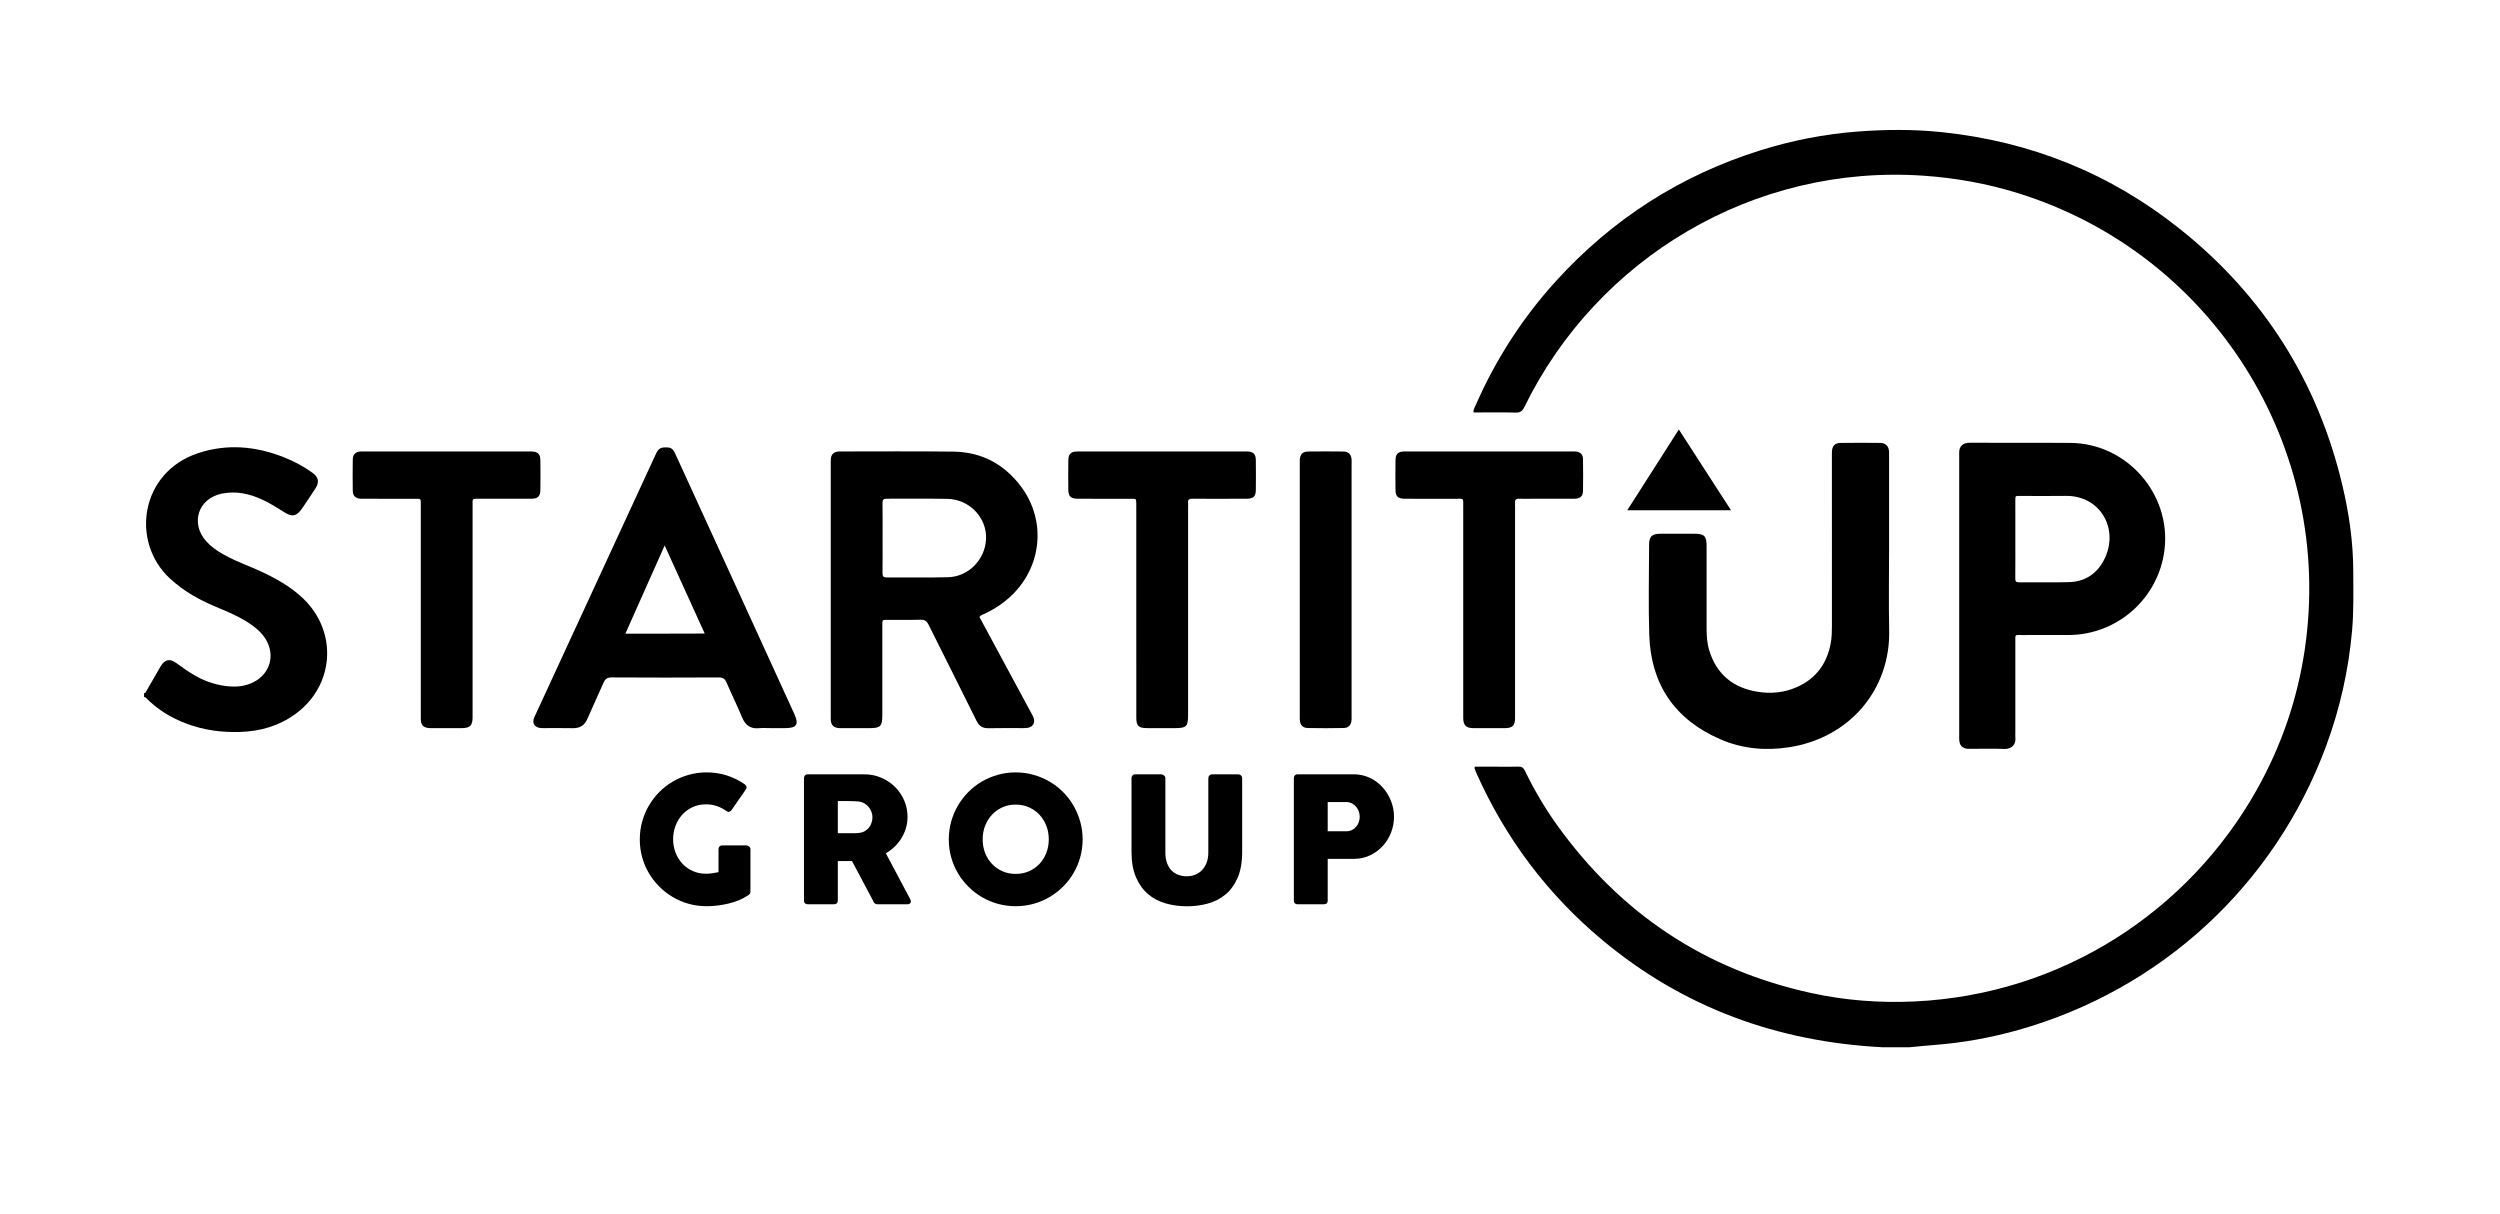
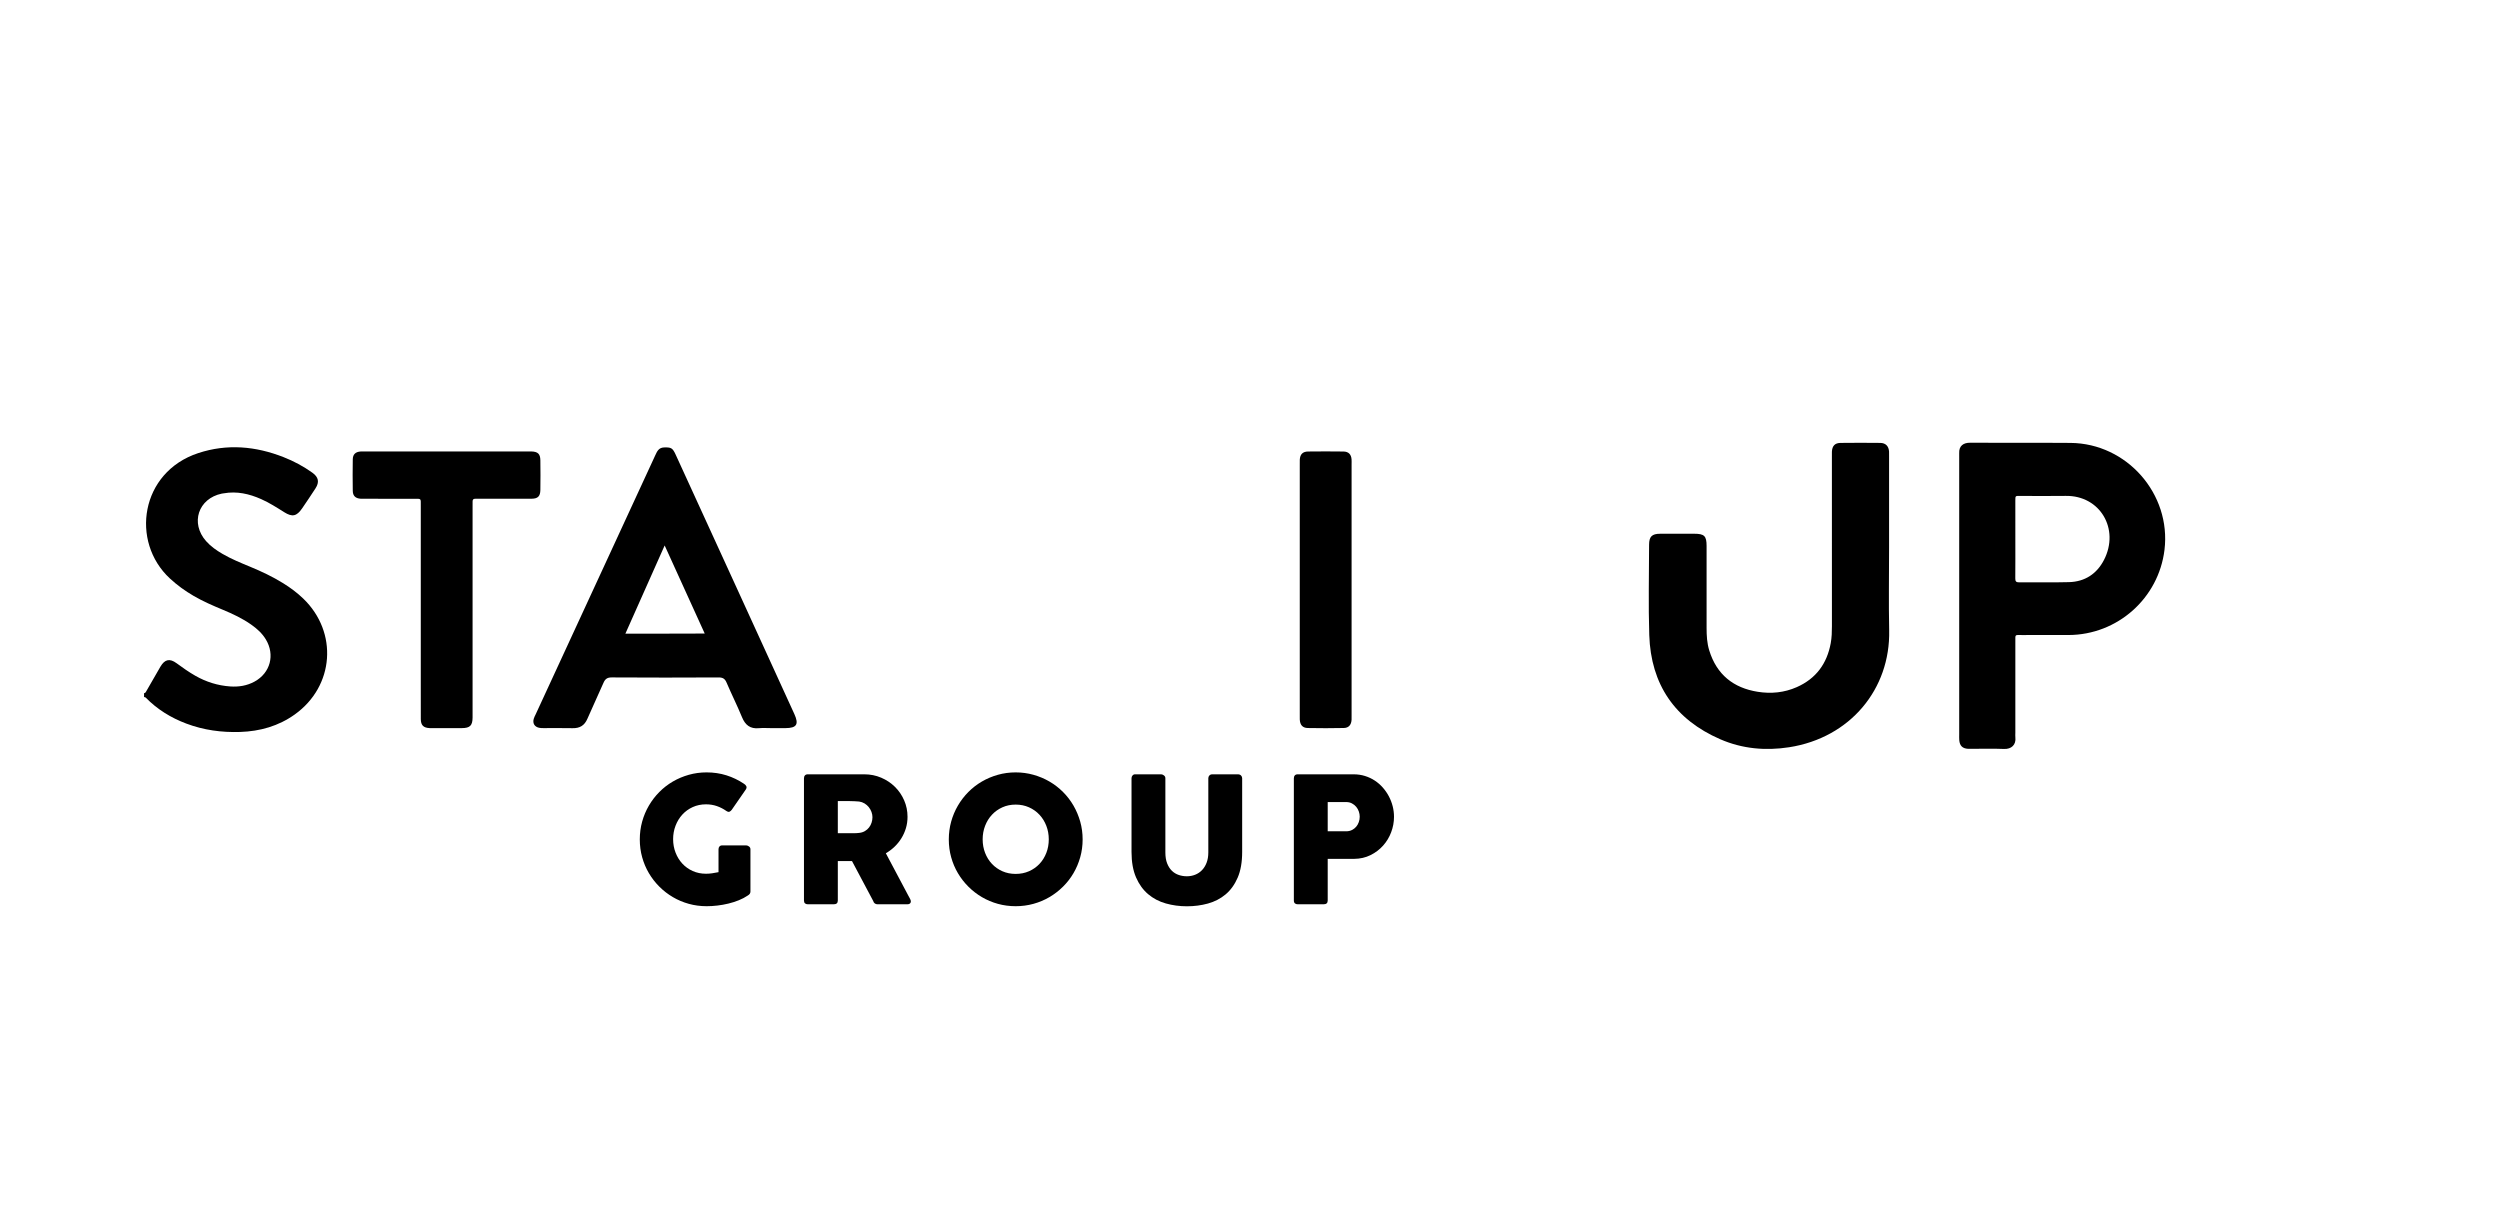
<svg xmlns="http://www.w3.org/2000/svg" width="949" height="461" viewBox="0 0 949 461" fill="none">
-   <path d="M714.682 397.545C674.811 395.489 639.072 382.575 608.265 356.862C587.345 339.401 571.397 318.15 560.344 293.235C560.119 292.727 559.919 292.203 559.741 291.676C559.697 291.545 559.783 291.371 559.839 291.036H568.393C571.033 291.036 573.675 291.11 576.311 291.006C577.63 290.954 578.299 291.411 578.87 292.596C582.421 299.955 586.563 306.982 591.346 313.604C615.391 346.899 647.358 368.196 687.56 376.957C700.444 379.765 713.5 380.772 726.652 380.159C782.734 377.548 830.775 345.945 856.702 299.736C866.03 283.111 872.117 265.346 874.897 246.5C886.223 169.751 840.012 96.301 765.987 73.313C754.344 69.697 742.433 67.548 730.258 66.703C665.737 62.221 606.313 97.979 578.684 154.442C577.918 156.008 577.119 156.674 575.295 156.624C570.023 156.479 564.744 156.572 559.37 156.572C559.179 155.478 559.781 154.69 560.14 153.867C567.739 136.506 577.861 120.761 590.607 106.738C612 83.201 637.849 66.578 668.229 57.071C680.242 53.313 692.524 50.909 705.081 49.942C715.711 49.124 726.354 49.051 736.95 50.147C770.803 53.647 801.214 65.861 827.783 87.146C859.328 112.418 879.822 144.832 889.163 184.194C891.716 194.948 893.292 205.858 893.299 216.951C893.303 224.466 893.515 231.982 892.842 239.487C891.5 254.459 888.237 269 883.032 283.088C863.502 335.937 820.372 375.721 766.105 390.994C755.619 393.945 744.944 395.872 734.073 396.685C730.965 396.917 727.866 397.256 724.762 397.545H714.682Z" fill="black" />
  <path d="M54.682 263.145C55.252 263.082 55.402 262.613 55.638 262.2C57.382 259.147 59.116 256.089 60.9 253.06C62.553 250.252 64.418 249.853 67.009 251.748C69.333 253.447 71.672 255.115 74.181 256.539C78.278 258.864 82.657 260.239 87.357 260.573C90.616 260.804 93.745 260.31 96.632 258.728C102.647 255.432 104.455 248.55 100.888 242.682C99.489 240.379 97.529 238.634 95.355 237.102C92.004 234.74 88.318 233.016 84.551 231.451C80.788 229.887 77.055 228.267 73.523 226.215C70.262 224.32 67.232 222.13 64.461 219.558C49.455 205.629 53.249 179.237 75.268 171.991C86.194 168.396 97.032 169.358 107.639 173.529C111.515 175.053 115.184 177.002 118.576 179.439C120.929 181.131 121.31 182.998 119.755 185.395C118.101 187.942 116.41 190.466 114.693 192.973C112.617 196.004 110.937 196.352 107.884 194.427C105.044 192.638 102.213 190.832 99.137 189.464C94.596 187.446 89.902 186.378 84.908 187.269C84.672 187.311 84.431 187.323 84.196 187.372C75.241 189.237 72.163 198.582 78.25 205.433C80.024 207.43 82.185 208.935 84.477 210.265C87.803 212.195 91.352 213.647 94.895 215.11C99.256 216.911 103.513 218.92 107.528 221.414C110.252 223.106 112.817 225.008 115.13 227.239C128.4 240.036 126.9 260.49 111.891 271.213C105.708 275.63 98.696 277.6 91.198 277.851C84.19 278.084 77.317 277.161 70.717 274.671C64.887 272.472 59.682 269.283 55.309 264.796C55.172 264.656 54.894 264.652 54.682 264.584V263.145Z" fill="black" />
-   <path d="M335.025 204.125C335.025 208.601 335.067 213.077 334.998 217.551C334.978 218.811 335.374 219.207 336.62 219.199C344.372 219.15 352.128 219.312 359.875 219.116C367.673 218.917 374.001 212.372 374.311 204.571C374.63 196.508 368.049 189.546 359.66 189.37C351.991 189.208 344.316 189.356 336.644 189.308C335.4 189.3 334.983 189.683 335.001 190.939C335.063 195.333 335.025 199.729 335.025 204.125ZM371.793 234.196C376.608 243.128 381.382 251.986 386.16 260.845C387.942 264.149 389.734 267.449 391.514 270.756C391.817 271.317 392.142 271.879 392.354 272.478C393.007 274.33 392.148 275.872 390.235 276.266C389.616 276.393 388.964 276.391 388.328 276.392C384.008 276.402 379.687 276.317 375.371 276.43C373.103 276.489 371.74 275.753 370.684 273.604C364.694 261.419 358.52 249.324 352.493 237.156C351.789 235.734 351.04 235.193 349.434 235.242C345.198 235.371 340.957 235.276 336.717 235.29C334.954 235.296 334.93 235.319 334.928 237.147C334.918 245.146 334.923 253.145 334.923 261.143C334.923 264.662 334.925 268.182 334.923 271.701C334.92 275.605 334.161 276.389 330.356 276.396C326.837 276.403 323.317 276.398 319.798 276.396C319.318 276.396 318.835 276.424 318.359 276.378C316.421 276.189 315.491 275.239 315.36 273.313C315.322 272.757 315.351 272.194 315.351 271.635C315.35 239.801 315.35 207.967 315.351 176.134C315.351 175.574 315.323 175.012 315.358 174.455C315.487 172.409 316.452 171.487 318.547 171.377C318.707 171.369 318.867 171.373 319.027 171.373C333.344 171.38 347.663 171.251 361.977 171.44C372.454 171.578 380.983 176.06 387.334 184.359C397.882 198.146 395.386 217.057 381.71 228.049C379.27 230.01 376.623 231.639 373.79 232.977C373.155 233.276 372.399 233.395 371.793 234.196Z" fill="black" />
  <path d="M765.025 204.679C765.025 209.634 765.053 214.59 765.003 219.544C764.991 220.669 765.295 221.071 766.473 221.06C772.787 221.002 779.104 221.152 785.414 220.977C791.429 220.811 795.958 217.837 798.682 212.537C804.697 200.837 797.206 188.036 784.146 188.241C778.393 188.331 772.637 188.26 766.882 188.253C765.042 188.25 765.015 188.115 765.02 190.054C765.033 194.929 765.024 199.804 765.025 204.679ZM743.713 226.046V173.997C743.713 173.357 743.744 172.716 743.711 172.078C743.559 169.186 745.379 168.046 747.833 168.064C760.545 168.16 773.257 168.026 785.969 168.13C807.377 168.304 824.218 187.531 821.641 208.726C819.406 227.105 803.776 240.994 785.247 241.052C779.33 241.071 773.414 241.045 767.497 241.059C764.769 241.066 765.03 240.724 765.028 243.441C765.019 255.034 765.024 266.627 765.024 278.22C765.024 278.78 764.967 279.346 765.034 279.898C765.373 282.742 763.495 284.417 760.758 284.303C756.449 284.123 752.126 284.255 747.808 284.255C747.569 284.255 747.328 284.264 747.089 284.251C744.963 284.126 743.91 283.111 743.738 280.971C743.68 280.257 743.713 279.534 743.713 278.814C743.713 261.224 743.713 243.636 743.713 226.046Z" fill="black" />
  <path d="M717.094 207.892C717.094 218.37 716.912 228.851 717.131 239.324C717.595 261.523 702.387 280.055 679.128 283.66C670.176 285.047 661.358 284.249 653.026 280.628C635.8 273.143 626.676 259.848 626.062 241.094C625.687 229.669 625.98 218.222 625.994 206.785C625.999 203.678 627.074 202.625 630.18 202.613C634.498 202.596 638.818 202.604 643.137 202.609C646.961 202.613 647.818 203.448 647.82 207.212C647.826 217.61 647.823 228.007 647.822 238.405C647.822 241.291 647.976 244.151 648.84 246.94C651.665 256.063 657.983 261.135 667.248 262.608C672.304 263.413 677.304 262.932 682.048 260.838C689.363 257.612 693.529 251.908 694.949 244.134C695.337 242.012 695.4 239.848 695.398 237.682C695.38 216.247 695.387 194.812 695.387 173.377C695.387 172.737 695.364 172.096 695.393 171.457C695.493 169.294 696.513 168.156 698.63 168.131C703.668 168.073 708.707 168.074 713.746 168.128C715.807 168.15 716.957 169.373 717.085 171.421C717.12 171.979 717.094 172.54 717.094 173.1V207.892Z" fill="black" />
  <path d="M252.305 207.057C247.232 218.449 242.384 229.337 237.4 240.528C247.575 240.514 257.387 240.564 267.512 240.493C262.395 229.243 257.455 218.382 252.305 207.057ZM292.868 276.397C291.268 276.397 289.656 276.273 288.071 276.423C284.771 276.735 282.894 275.233 281.665 272.246C279.844 267.816 277.689 263.524 275.807 259.118C275.18 257.649 274.394 257.147 272.772 257.156C259.254 257.229 245.735 257.236 232.217 257.15C230.466 257.139 229.695 257.772 229.048 259.274C227.091 263.823 224.932 268.284 222.981 272.836C221.889 275.382 220.111 276.478 217.381 276.417C213.703 276.335 210.023 276.401 206.343 276.391C205.786 276.39 205.215 276.387 204.674 276.273C202.926 275.905 202.126 274.614 202.596 272.888C202.761 272.278 203.087 271.711 203.354 271.132C218.488 238.352 233.623 205.573 248.757 172.794C249.436 171.323 250.06 169.904 252.093 169.847C254.755 169.773 255.306 170.009 256.487 172.586C264.24 189.505 271.989 206.426 279.731 223.35C287.009 239.257 294.279 255.168 301.548 271.078C303.326 274.97 302.423 276.379 298.147 276.396C296.387 276.403 294.627 276.397 292.868 276.397Z" fill="black" />
  <path d="M159.728 231.916V193.284C159.728 192.884 159.731 192.484 159.728 192.084C159.699 189.097 160.086 189.336 157.086 189.333C150.927 189.326 144.769 189.331 138.61 189.331C138.05 189.331 137.489 189.352 136.931 189.317C134.98 189.195 133.944 188.268 133.913 186.347C133.847 182.349 133.846 178.348 133.913 174.35C133.945 172.433 134.99 171.503 136.939 171.384C137.497 171.35 138.058 171.372 138.618 171.372C159.174 171.372 179.729 171.372 200.285 171.372C200.765 171.372 201.246 171.361 201.725 171.375C204.159 171.452 205.086 172.293 205.123 174.702C205.181 178.46 205.18 182.221 205.124 185.979C205.089 188.398 204.17 189.304 201.749 189.317C195.19 189.352 188.631 189.33 182.073 189.331C181.513 189.331 180.953 189.35 180.394 189.331C179.675 189.307 179.385 189.663 179.396 190.349C179.406 190.988 179.392 191.628 179.392 192.269C179.391 218.503 179.391 244.737 179.391 270.972C179.391 271.452 179.396 271.932 179.39 272.412C179.351 275.436 178.414 276.369 175.314 276.392C172.115 276.416 168.916 276.397 165.716 276.397C164.836 276.397 163.955 276.431 163.077 276.387C160.724 276.269 159.757 275.309 159.738 272.947C159.703 268.469 159.728 263.989 159.728 259.511V231.916Z" fill="black" />
-   <path d="M575.113 232.004V271.112C575.113 271.672 575.124 272.233 575.11 272.792C575.047 275.421 574.134 276.344 571.435 276.387C568.798 276.429 566.157 276.398 563.518 276.398C561.999 276.398 560.477 276.44 558.96 276.386C556.5 276.299 555.538 275.292 555.449 272.809C555.428 272.249 555.445 271.69 555.445 271.129C555.445 244.817 555.447 218.505 555.442 192.193C555.442 188.91 555.722 189.345 552.678 189.336C546.68 189.318 540.682 189.331 534.684 189.331C534.125 189.331 533.564 189.346 533.006 189.325C530.696 189.237 529.771 188.404 529.737 186.134C529.678 182.296 529.681 178.456 529.736 174.618C529.768 172.322 530.678 171.473 532.958 171.378C533.517 171.355 534.078 171.372 534.637 171.372C555.111 171.372 575.585 171.372 596.058 171.373C596.778 171.373 597.503 171.337 598.217 171.405C599.873 171.563 600.874 172.502 600.903 174.192C600.973 178.27 600.979 182.35 600.907 186.427C600.872 188.397 599.785 189.304 597.584 189.318C592.146 189.354 586.708 189.331 581.269 189.331C579.75 189.331 578.225 189.401 576.712 189.31C575.423 189.233 575.024 189.756 575.095 190.978C575.174 192.333 575.113 193.696 575.113 195.056V232.004Z" fill="black" />
-   <path d="M431.336 232.084V192.499C431.336 192.019 431.348 191.539 431.334 191.059C431.283 189.38 431.28 189.344 429.577 189.338C424.219 189.319 418.861 189.331 413.503 189.331C411.983 189.331 410.463 189.358 408.944 189.323C406.501 189.267 405.561 188.391 405.533 186.027C405.49 182.269 405.494 178.51 405.532 174.751C405.556 172.37 406.499 171.408 408.872 171.385C413.27 171.343 417.669 171.372 422.067 171.372C438.621 171.372 455.174 171.372 471.728 171.372C472.368 171.372 473.009 171.347 473.648 171.382C475.747 171.497 476.676 172.384 476.708 174.538C476.765 178.375 476.763 182.215 476.712 186.053C476.681 188.448 475.774 189.279 473.285 189.322C471.127 189.359 468.967 189.331 466.808 189.331C462.089 189.331 457.371 189.369 452.653 189.306C451.414 189.29 450.859 189.646 450.992 190.921C451.05 191.475 451.002 192.04 451.002 192.599C451.002 218.83 451.002 245.06 451.001 271.29C451.001 275.815 450.418 276.396 445.885 276.397C442.366 276.398 438.848 276.415 435.329 276.392C432.186 276.37 431.343 275.53 431.341 272.389C431.33 258.954 431.336 245.519 431.336 232.084Z" fill="black" />
  <path d="M513.064 224.036V271.542C513.064 272.102 513.09 272.664 513.057 273.222C512.945 275.133 511.997 276.306 510.124 276.347C505.567 276.446 501.006 276.444 496.45 276.357C494.437 276.319 493.492 275.17 493.396 273.107C493.37 272.549 493.39 271.988 493.39 271.429V176.415C493.39 175.776 493.363 175.134 493.399 174.496C493.515 172.461 494.499 171.419 496.563 171.394C501.042 171.34 505.521 171.339 509.999 171.399C511.909 171.425 512.915 172.489 513.053 174.371C513.1 175.007 513.064 175.65 513.064 176.289V224.036Z" fill="black" />
-   <path d="M617.711 193.7C624.31 183.361 630.699 173.35 637.284 163.032C643.957 173.356 650.441 183.392 657.104 193.7H617.711Z" fill="black" />
  <path d="M275.736 307.85C274.607 307.052 273.401 306.433 272.117 305.99C270.833 305.546 269.461 305.325 268 305.325C266.163 305.325 264.481 305.674 262.953 306.371C261.426 307.069 260.114 308.016 259.019 309.212C257.924 310.408 257.065 311.809 256.446 313.414C255.826 315.021 255.516 316.732 255.516 318.547C255.516 320.364 255.826 322.069 256.446 323.663C257.065 325.258 257.924 326.648 259.019 327.832C260.114 329.018 261.426 329.954 262.953 330.64C264.481 331.327 266.163 331.669 268 331.669C268.775 331.669 269.544 331.615 270.308 331.503C271.071 331.393 271.885 331.249 272.748 331.072V322.368C272.748 321.948 272.869 321.598 273.113 321.321C273.357 321.044 273.722 320.906 274.209 320.906H283.24C283.572 320.906 283.925 321.038 284.302 321.304C284.678 321.571 284.867 321.925 284.867 322.368V338.447C284.867 339.045 284.546 339.533 283.904 339.909C282.863 340.618 281.713 341.227 280.451 341.736C279.189 342.246 277.872 342.666 276.5 342.998C275.127 343.33 273.738 343.579 272.333 343.746C270.927 343.912 269.561 343.995 268.233 343.995C265.886 343.995 263.634 343.696 261.476 343.098C259.318 342.5 257.298 341.648 255.417 340.539C253.535 339.433 251.825 338.11 250.287 336.57C248.748 335.031 247.426 333.326 246.319 331.454C245.212 329.582 244.36 327.567 243.763 325.408C243.165 323.248 242.866 320.995 242.866 318.647C242.866 316.299 243.165 314.045 243.763 311.886C244.36 309.727 245.212 307.701 246.319 305.807C247.426 303.913 248.748 302.191 250.287 300.641C251.825 299.09 253.535 297.767 255.417 296.67C257.298 295.575 259.318 294.722 261.476 294.113C263.634 293.503 265.886 293.199 268.233 293.199C270.889 293.199 273.395 293.57 275.753 294.312C278.11 295.054 280.329 296.122 282.41 297.518C282.786 297.74 283.074 298.033 283.273 298.398C283.472 298.764 283.427 299.179 283.14 299.644L277.761 307.418C277.473 307.773 277.186 308.011 276.898 308.132C276.61 308.254 276.223 308.161 275.736 307.85Z" fill="black" />
  <path d="M331.183 310.209C331.183 309.545 331.061 308.88 330.818 308.216C330.574 307.552 330.231 306.942 329.788 306.389C329.345 305.835 328.814 305.37 328.195 304.993C327.575 304.617 326.889 304.373 326.136 304.263C325.516 304.219 324.935 304.18 324.393 304.147C323.85 304.113 323.259 304.097 322.617 304.097H318.035V316.289H324.144C324.542 316.289 324.896 316.277 325.206 316.256C325.516 316.233 325.859 316.2 326.236 316.156C327.01 316.067 327.707 315.84 328.328 315.475C328.947 315.109 329.467 314.655 329.888 314.112C330.308 313.57 330.629 312.961 330.851 312.285C331.072 311.61 331.183 310.918 331.183 310.209ZM305.186 295.459C305.186 294.993 305.307 294.623 305.551 294.346C305.794 294.069 306.16 293.931 306.646 293.931H328.095C330.374 293.931 332.511 294.357 334.503 295.21C336.495 296.063 338.232 297.22 339.716 298.682C341.198 300.143 342.366 301.854 343.219 303.813C344.07 305.774 344.497 307.861 344.497 310.076C344.497 311.583 344.292 313.017 343.883 314.379C343.473 315.74 342.903 317.015 342.173 318.199C341.442 319.384 340.573 320.458 339.566 321.422C338.559 322.385 337.458 323.21 336.263 323.897L344.796 339.976C344.95 340.286 345.149 340.651 345.393 341.072C345.637 341.493 345.759 341.858 345.759 342.168C345.759 342.522 345.642 342.794 345.41 342.982C345.178 343.171 344.862 343.265 344.464 343.265H333.075C332.699 343.265 332.362 343.154 332.063 342.933C331.764 342.711 331.57 342.412 331.482 342.035L323.413 326.854H318.035V341.836C318.035 342.789 317.525 343.265 316.508 343.265H306.646C306.204 343.265 305.85 343.148 305.584 342.916C305.319 342.684 305.186 342.323 305.186 341.836V295.459Z" fill="black" />
  <path d="M373.016 318.614C373.016 320.453 373.325 322.169 373.944 323.763C374.563 325.358 375.431 326.748 376.547 327.932C377.663 329.118 378.984 330.048 380.51 330.723C382.035 331.399 383.715 331.736 385.55 331.736C387.384 331.736 389.07 331.399 390.606 330.723C392.142 330.048 393.469 329.118 394.585 327.932C395.702 326.748 396.569 325.358 397.188 323.763C397.807 322.169 398.117 320.453 398.117 318.614C398.117 316.799 397.807 315.088 397.188 313.481C396.569 311.876 395.702 310.474 394.585 309.279C393.469 308.083 392.142 307.141 390.606 306.455C389.07 305.768 387.384 305.425 385.55 305.425C383.715 305.425 382.035 305.768 380.51 306.455C378.984 307.141 377.663 308.083 376.547 309.279C375.431 310.474 374.563 311.876 373.944 313.481C373.325 315.088 373.016 316.799 373.016 318.614ZM360.167 318.647C360.167 316.3 360.466 314.046 361.064 311.886C361.662 309.727 362.514 307.701 363.622 305.807C364.729 303.914 366.052 302.191 367.592 300.641C369.131 299.091 370.842 297.767 372.725 296.671C374.607 295.575 376.629 294.722 378.788 294.113C380.948 293.504 383.202 293.199 385.55 293.199C387.875 293.199 390.123 293.504 392.294 294.113C394.464 294.722 396.491 295.575 398.374 296.671C400.257 297.767 401.973 299.091 403.524 300.641C405.074 302.191 406.397 303.914 407.494 305.807C408.59 307.701 409.443 309.727 410.052 311.886C410.661 314.046 410.966 316.3 410.966 318.647C410.966 320.995 410.661 323.249 410.052 325.408C409.443 327.567 408.59 329.583 407.494 331.454C406.397 333.326 405.074 335.031 403.524 336.57C401.973 338.11 400.257 339.433 398.374 340.54C396.491 341.648 394.464 342.501 392.294 343.098C390.123 343.696 387.875 343.995 385.55 343.995C383.202 343.995 380.948 343.696 378.788 343.098C376.629 342.501 374.607 341.648 372.725 340.54C370.842 339.433 369.131 338.11 367.592 336.57C366.052 335.031 364.729 333.326 363.622 331.454C362.514 329.583 361.662 327.567 361.064 325.408C360.466 323.249 360.167 320.995 360.167 318.647Z" fill="black" />
  <path d="M442.375 323.59C442.375 325.23 442.602 326.621 443.057 327.763C443.511 328.904 444.11 329.835 444.853 330.556C445.596 331.277 446.461 331.803 447.449 332.135C448.435 332.468 449.461 332.634 450.526 332.634C451.635 332.634 452.683 332.441 453.67 332.052C454.656 331.664 455.522 331.088 456.265 330.322C457.007 329.559 457.595 328.611 458.028 327.481C458.46 326.35 458.677 325.053 458.677 323.59V295.394C458.677 294.995 458.815 294.652 459.092 294.363C459.369 294.075 459.739 293.931 460.204 293.931H469.899C470.408 293.931 470.807 294.08 471.094 294.379C471.382 294.678 471.526 295.016 471.526 295.393V323.399C471.526 327.275 470.956 330.53 469.816 333.165C468.676 335.801 467.144 337.922 465.218 339.528C463.292 341.133 461.062 342.284 458.527 342.983C455.993 343.68 453.332 344.028 450.542 344.028C447.753 344.028 445.086 343.669 442.541 342.949C439.995 342.23 437.76 341.056 435.834 339.428C433.908 337.8 432.375 335.674 431.235 333.049C430.095 330.425 429.526 327.208 429.526 323.399V295.393C429.526 295.016 429.652 294.678 429.906 294.379C430.16 294.08 430.475 293.931 430.85 293.931H440.785C441.116 293.931 441.464 294.069 441.828 294.347C442.192 294.623 442.375 294.973 442.375 295.394V323.59Z" fill="black" />
  <path d="M516.149 310.009C516.149 309.345 516.033 308.68 515.8 308.016C515.568 307.351 515.23 306.759 514.788 306.238C514.344 305.718 513.808 305.291 513.177 304.959C512.546 304.627 511.833 304.461 511.036 304.461H503.997V315.557H511.036C511.833 315.557 512.551 315.397 513.194 315.075C513.836 314.754 514.373 314.339 514.804 313.829C515.236 313.321 515.568 312.734 515.8 312.069C516.033 311.405 516.149 310.718 516.149 310.009ZM491.148 295.458C491.148 294.992 491.269 294.622 491.513 294.345C491.756 294.069 492.122 293.93 492.609 293.93H513.825C515.352 293.93 516.791 294.141 518.141 294.561C519.491 294.982 520.731 295.564 521.86 296.305C522.989 297.047 524.006 297.933 524.915 298.963C525.822 299.992 526.59 301.106 527.221 302.302C527.852 303.497 528.334 304.755 528.666 306.072C528.998 307.39 529.164 308.725 529.164 310.075C529.164 312.069 528.804 314.018 528.085 315.922C527.366 317.827 526.341 319.522 525.014 321.005C523.686 322.489 522.092 323.692 520.233 324.61C518.374 325.53 516.315 326 514.057 326.022H503.997V341.835C503.997 342.788 503.488 343.264 502.469 343.264H492.609C492.166 343.264 491.812 343.148 491.546 342.915C491.281 342.683 491.148 342.322 491.148 341.835V295.458Z" fill="black" />
</svg>